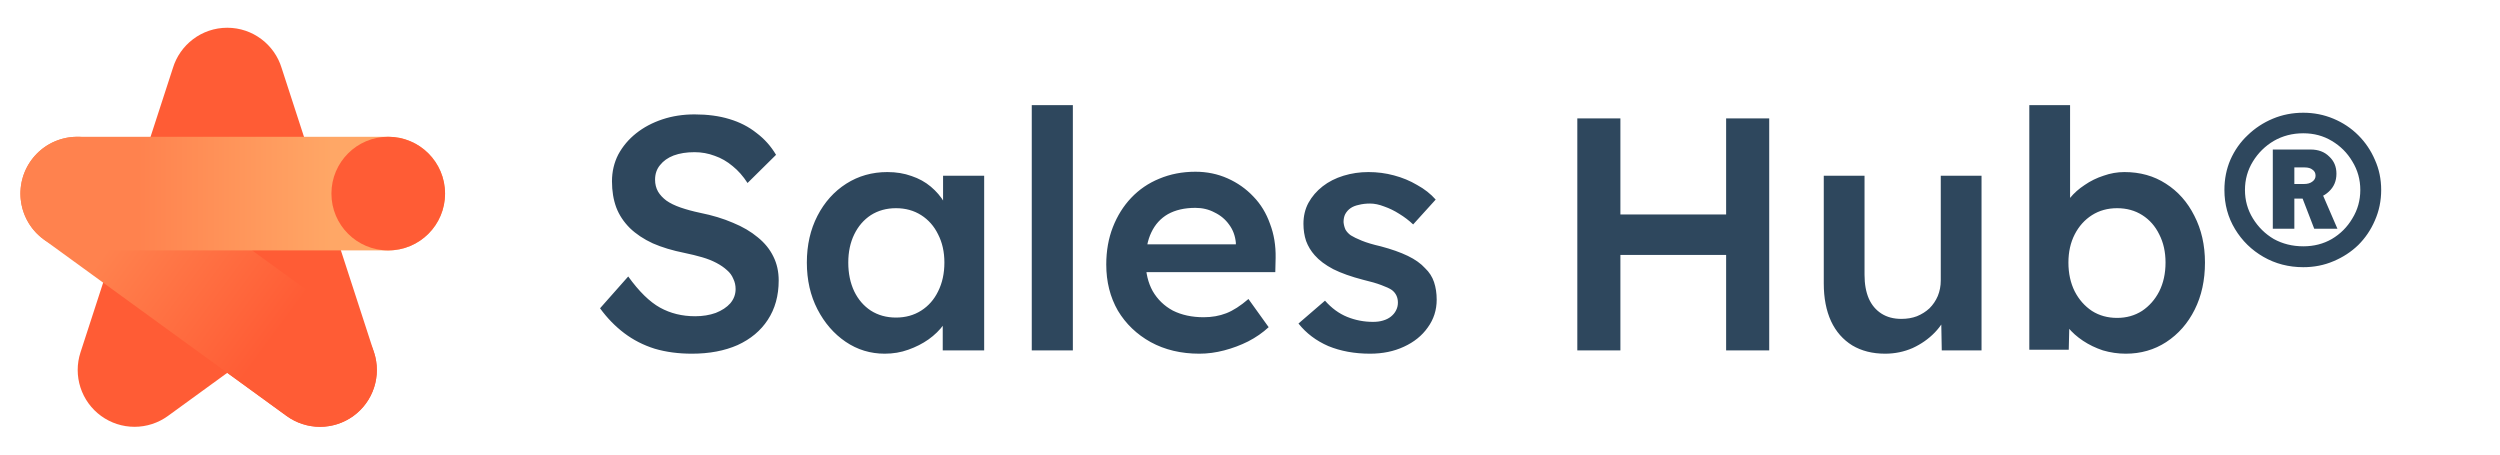
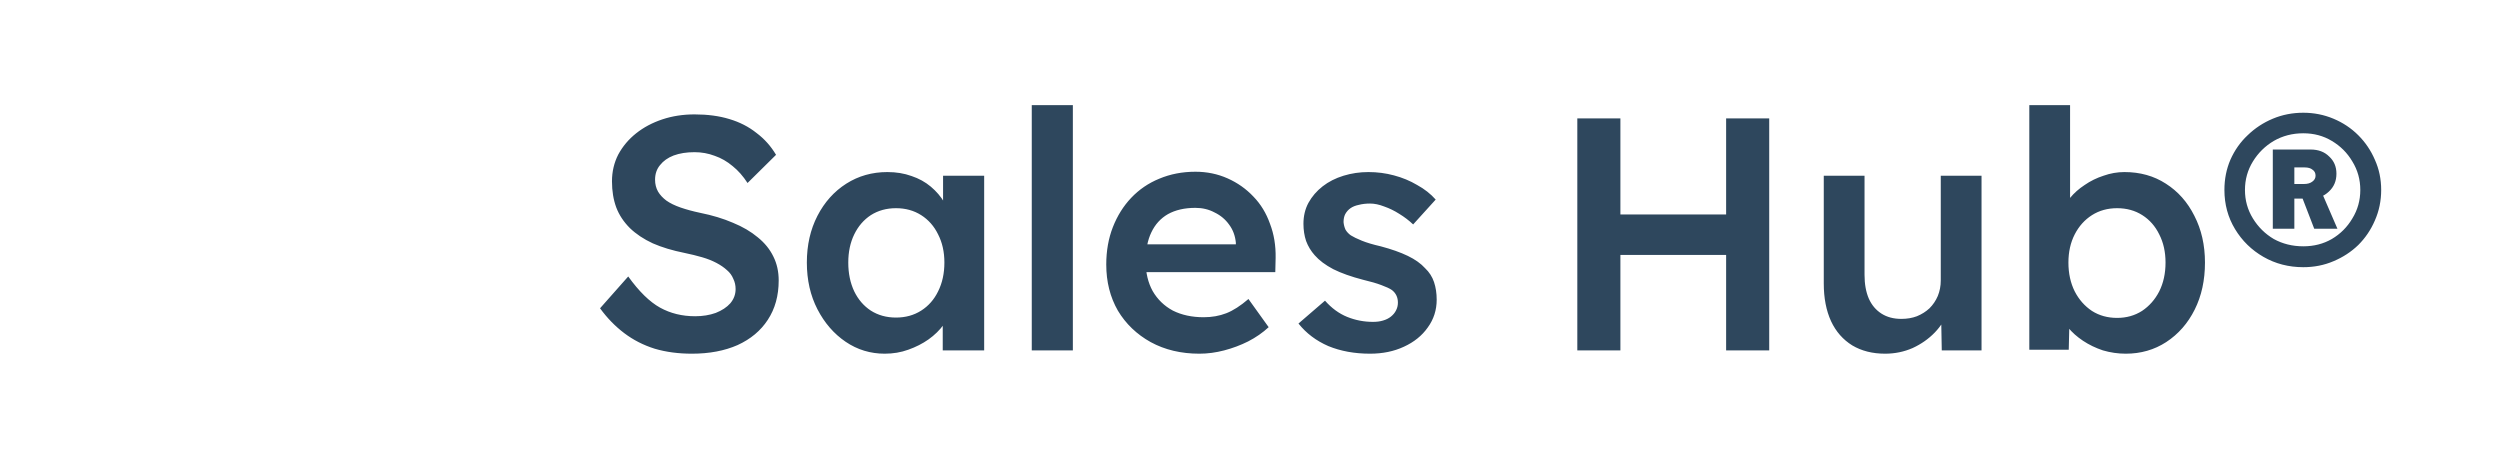
<svg xmlns="http://www.w3.org/2000/svg" width="264" height="48" viewBox="0 0 264 48" fill="none">
  <path d="M73.06 37.35C71.637 37.35 70.33 37.175 69.14 36.825C67.95 36.452 66.877 35.903 65.92 35.18C64.963 34.457 64.112 33.582 63.365 32.555L66.34 29.195C67.483 30.782 68.603 31.878 69.7 32.485C70.797 33.092 72.033 33.395 73.41 33.395C74.203 33.395 74.927 33.278 75.58 33.045C76.233 32.788 76.747 32.45 77.12 32.03C77.493 31.587 77.68 31.085 77.68 30.525C77.68 30.128 77.598 29.767 77.435 29.44C77.295 29.09 77.073 28.787 76.77 28.53C76.467 28.25 76.093 27.993 75.65 27.76C75.207 27.527 74.705 27.328 74.145 27.165C73.585 27.002 72.967 26.85 72.29 26.71C71.007 26.453 69.887 26.115 68.93 25.695C67.973 25.252 67.168 24.715 66.515 24.085C65.862 23.432 65.383 22.708 65.08 21.915C64.777 21.098 64.625 20.177 64.625 19.15C64.625 18.123 64.847 17.178 65.29 16.315C65.757 15.452 66.387 14.705 67.18 14.075C67.973 13.445 68.895 12.955 69.945 12.605C70.995 12.255 72.127 12.08 73.34 12.08C74.717 12.08 75.942 12.243 77.015 12.57C78.112 12.897 79.068 13.387 79.885 14.04C80.725 14.67 81.413 15.44 81.95 16.35L78.94 19.325C78.473 18.602 77.948 18.007 77.365 17.54C76.782 17.05 76.152 16.688 75.475 16.455C74.798 16.198 74.087 16.07 73.34 16.07C72.5 16.07 71.765 16.187 71.135 16.42C70.528 16.653 70.05 16.992 69.7 17.435C69.35 17.855 69.175 18.368 69.175 18.975C69.175 19.442 69.28 19.862 69.49 20.235C69.7 20.585 69.992 20.9 70.365 21.18C70.762 21.46 71.263 21.705 71.87 21.915C72.477 22.125 73.165 22.312 73.935 22.475C75.218 22.732 76.373 23.082 77.4 23.525C78.427 23.945 79.302 24.458 80.025 25.065C80.748 25.648 81.297 26.325 81.67 27.095C82.043 27.842 82.23 28.682 82.23 29.615C82.23 31.225 81.845 32.613 81.075 33.78C80.328 34.923 79.267 35.81 77.89 36.44C76.513 37.047 74.903 37.35 73.06 37.35ZM93.428 37.35C91.912 37.35 90.535 36.93 89.298 36.09C88.062 35.25 87.07 34.107 86.323 32.66C85.577 31.213 85.203 29.568 85.203 27.725C85.203 25.882 85.577 24.237 86.323 22.79C87.07 21.343 88.085 20.212 89.368 19.395C90.652 18.578 92.098 18.17 93.708 18.17C94.642 18.17 95.493 18.31 96.263 18.59C97.033 18.847 97.71 19.22 98.293 19.71C98.877 20.2 99.355 20.76 99.728 21.39C100.125 22.02 100.393 22.697 100.533 23.42L99.588 23.175V18.555H103.928V37H99.553V32.59L100.568 32.415C100.405 33.045 100.102 33.663 99.658 34.27C99.238 34.853 98.702 35.378 98.048 35.845C97.418 36.288 96.707 36.65 95.913 36.93C95.143 37.21 94.315 37.35 93.428 37.35ZM94.618 33.535C95.622 33.535 96.508 33.29 97.278 32.8C98.048 32.31 98.643 31.633 99.063 30.77C99.507 29.883 99.728 28.868 99.728 27.725C99.728 26.605 99.507 25.613 99.063 24.75C98.643 23.887 98.048 23.21 97.278 22.72C96.508 22.23 95.622 21.985 94.618 21.985C93.615 21.985 92.728 22.23 91.958 22.72C91.212 23.21 90.628 23.887 90.208 24.75C89.788 25.613 89.578 26.605 89.578 27.725C89.578 28.868 89.788 29.883 90.208 30.77C90.628 31.633 91.212 32.31 91.958 32.8C92.728 33.29 93.615 33.535 94.618 33.535ZM108.954 37V11.1H113.294V37H108.954ZM126.656 37.35C124.72 37.35 123.005 36.942 121.511 36.125C120.041 35.308 118.886 34.2 118.046 32.8C117.23 31.377 116.821 29.755 116.821 27.935C116.821 26.488 117.055 25.17 117.521 23.98C117.988 22.79 118.63 21.763 119.446 20.9C120.286 20.013 121.278 19.337 122.421 18.87C123.588 18.38 124.86 18.135 126.236 18.135C127.45 18.135 128.581 18.368 129.631 18.835C130.681 19.302 131.591 19.943 132.361 20.76C133.131 21.553 133.715 22.51 134.111 23.63C134.531 24.727 134.73 25.928 134.706 27.235L134.671 28.74H119.726L118.921 25.8H131.066L130.506 26.395V25.625C130.436 24.902 130.203 24.272 129.806 23.735C129.41 23.175 128.896 22.743 128.266 22.44C127.66 22.113 126.983 21.95 126.236 21.95C125.093 21.95 124.125 22.172 123.331 22.615C122.561 23.058 121.978 23.7 121.581 24.54C121.185 25.357 120.986 26.383 120.986 27.62C120.986 28.81 121.231 29.848 121.721 30.735C122.235 31.622 122.946 32.31 123.856 32.8C124.79 33.267 125.875 33.5 127.111 33.5C127.975 33.5 128.768 33.36 129.491 33.08C130.215 32.8 130.996 32.298 131.836 31.575L133.971 34.55C133.341 35.133 132.618 35.635 131.801 36.055C131.008 36.452 130.168 36.767 129.281 37C128.395 37.233 127.52 37.35 126.656 37.35ZM144.679 37.35C143.046 37.35 141.576 37.082 140.269 36.545C138.986 35.985 137.936 35.192 137.119 34.165L139.919 31.75C140.619 32.543 141.401 33.115 142.264 33.465C143.127 33.815 144.037 33.99 144.994 33.99C145.391 33.99 145.741 33.943 146.044 33.85C146.371 33.757 146.651 33.617 146.884 33.43C147.117 33.243 147.292 33.033 147.409 32.8C147.549 32.543 147.619 32.263 147.619 31.96C147.619 31.4 147.409 30.957 146.989 30.63C146.756 30.467 146.382 30.292 145.869 30.105C145.379 29.918 144.737 29.732 143.944 29.545C142.684 29.218 141.634 28.845 140.794 28.425C139.954 27.982 139.301 27.492 138.834 26.955C138.437 26.512 138.134 26.01 137.924 25.45C137.737 24.89 137.644 24.283 137.644 23.63C137.644 22.813 137.819 22.078 138.169 21.425C138.542 20.748 139.044 20.165 139.674 19.675C140.304 19.185 141.039 18.812 141.879 18.555C142.719 18.298 143.594 18.17 144.504 18.17C145.437 18.17 146.336 18.287 147.199 18.52C148.086 18.753 148.902 19.092 149.649 19.535C150.419 19.955 151.072 20.468 151.609 21.075L149.229 23.7C148.786 23.28 148.296 22.907 147.759 22.58C147.246 22.253 146.721 21.997 146.184 21.81C145.647 21.6 145.146 21.495 144.679 21.495C144.236 21.495 143.839 21.542 143.489 21.635C143.139 21.705 142.847 21.822 142.614 21.985C142.381 22.148 142.194 22.358 142.054 22.615C141.937 22.848 141.879 23.128 141.879 23.455C141.902 23.735 141.972 24.003 142.089 24.26C142.229 24.493 142.416 24.692 142.649 24.855C142.906 25.018 143.291 25.205 143.804 25.415C144.317 25.625 144.982 25.823 145.799 26.01C146.942 26.313 147.899 26.652 148.669 27.025C149.439 27.398 150.046 27.83 150.489 28.32C150.932 28.74 151.247 29.23 151.434 29.79C151.621 30.35 151.714 30.968 151.714 31.645C151.714 32.742 151.399 33.722 150.769 34.585C150.162 35.448 149.322 36.125 148.249 36.615C147.199 37.105 146.009 37.35 144.679 37.35ZM182.279 37V12.5H186.829V37H182.279ZM166.564 37V12.5H171.114V37H166.564ZM168.454 26.92V22.65H184.484V26.92H168.454ZM199.065 37.35C197.735 37.35 196.58 37.058 195.6 36.475C194.62 35.868 193.873 35.017 193.36 33.92C192.846 32.8 192.59 31.47 192.59 29.93V18.555H196.895V29.02C196.895 30 197.046 30.84 197.35 31.54C197.653 32.217 198.096 32.742 198.68 33.115C199.263 33.488 199.963 33.675 200.78 33.675C201.386 33.675 201.935 33.582 202.425 33.395C202.938 33.185 203.381 32.905 203.755 32.555C204.128 32.182 204.42 31.75 204.63 31.26C204.84 30.747 204.945 30.198 204.945 29.615V18.555H209.25V37H205.05L204.98 33.15L205.75 32.73C205.47 33.617 204.991 34.41 204.315 35.11C203.661 35.787 202.88 36.335 201.97 36.755C201.06 37.152 200.091 37.35 199.065 37.35ZM224.48 37.35C223.664 37.35 222.859 37.233 222.065 37C221.295 36.743 220.595 36.405 219.965 35.985C219.335 35.565 218.81 35.098 218.39 34.585C217.97 34.048 217.69 33.512 217.55 32.975L218.565 32.52L218.46 36.93H214.295V11.1H218.6V22.825L217.83 22.475C217.947 21.915 218.204 21.39 218.6 20.9C219.02 20.387 219.534 19.932 220.14 19.535C220.747 19.115 221.412 18.788 222.135 18.555C222.859 18.298 223.594 18.17 224.34 18.17C225.997 18.17 227.455 18.578 228.715 19.395C229.999 20.212 231.002 21.343 231.725 22.79C232.472 24.237 232.845 25.882 232.845 27.725C232.845 29.592 232.484 31.248 231.76 32.695C231.037 34.142 230.034 35.285 228.75 36.125C227.49 36.942 226.067 37.35 224.48 37.35ZM223.57 33.57C224.55 33.57 225.425 33.325 226.195 32.835C226.965 32.322 227.572 31.633 228.015 30.77C228.459 29.883 228.68 28.868 228.68 27.725C228.68 26.605 228.459 25.613 228.015 24.75C227.595 23.887 227 23.21 226.23 22.72C225.46 22.23 224.574 21.985 223.57 21.985C222.567 21.985 221.68 22.23 220.91 22.72C220.14 23.21 219.534 23.887 219.09 24.75C218.647 25.613 218.425 26.605 218.425 27.725C218.425 28.868 218.647 29.883 219.09 30.77C219.534 31.633 220.14 32.322 220.91 32.835C221.68 33.325 222.567 33.57 223.57 33.57ZM243.228 28.215C241.688 28.215 240.288 27.853 239.028 27.13C237.768 26.407 236.765 25.427 236.018 24.19C235.271 22.953 234.898 21.577 234.898 20.06C234.898 18.917 235.108 17.855 235.528 16.875C235.971 15.872 236.578 15.008 237.348 14.285C238.118 13.538 239.005 12.955 240.008 12.535C241.011 12.115 242.085 11.905 243.228 11.905C244.348 11.905 245.41 12.115 246.413 12.535C247.416 12.955 248.291 13.538 249.038 14.285C249.785 15.032 250.368 15.895 250.788 16.875C251.231 17.855 251.453 18.917 251.453 20.06C251.453 21.203 251.231 22.277 250.788 23.28C250.368 24.26 249.785 25.123 249.038 25.87C248.291 26.593 247.416 27.165 246.413 27.585C245.433 28.005 244.371 28.215 243.228 28.215ZM243.228 26.01C244.348 26.01 245.351 25.753 246.238 25.24C247.148 24.703 247.871 23.98 248.408 23.07C248.968 22.16 249.248 21.157 249.248 20.06C249.248 18.963 248.968 17.96 248.408 17.05C247.871 16.14 247.148 15.417 246.238 14.88C245.351 14.343 244.348 14.075 243.228 14.075C242.085 14.075 241.046 14.343 240.113 14.88C239.203 15.417 238.468 16.14 237.908 17.05C237.348 17.96 237.068 18.963 237.068 20.06C237.068 21.157 237.348 22.16 237.908 23.07C238.468 23.98 239.203 24.703 240.113 25.24C241.046 25.753 242.085 26.01 243.228 26.01ZM244.383 24.155L243.088 20.795L245.153 20.27L246.833 24.155H244.383ZM240.008 24.155V15.79H243.998C244.815 15.79 245.468 16.035 245.958 16.525C246.471 16.992 246.728 17.598 246.728 18.345C246.728 19.115 246.46 19.745 245.923 20.235C245.41 20.725 244.768 20.97 243.998 20.97H241.723L242.283 20.62V24.155H240.008ZM242.283 19.675L241.758 19.43H243.298C243.671 19.43 243.963 19.348 244.173 19.185C244.406 19.022 244.523 18.812 244.523 18.555C244.523 18.275 244.418 18.065 244.208 17.925C244.021 17.762 243.741 17.68 243.368 17.68H241.688L242.283 17.4V19.675Z" fill="#2E475D" />
  <g clip-path="url(#clip0_3193_31443)">
-     <path d="M39.499 37.215L29.743 7.19C28.997 4.725 26.708 2.93 23.999 2.93C21.291 2.93 19.002 4.725 18.256 7.189L8.499 37.215C8.107 38.421 8.107 39.719 8.498 40.924C8.89 42.13 9.653 43.18 10.678 43.925C11.703 44.67 12.938 45.071 14.206 45.071C15.473 45.071 16.708 44.67 17.733 43.925L23.999 39.371L30.266 43.925L30.27 43.927C31.296 44.671 32.53 45.072 33.797 45.071C35.064 45.07 36.298 44.669 37.322 43.923C38.347 43.178 39.109 42.128 39.5 40.923C39.892 39.718 39.891 38.42 39.499 37.215Z" fill="#FF5C35" />
-     <path d="M33.793 45.069C32.526 45.069 31.291 44.669 30.266 43.924L4.628 25.296C3.34 24.36 2.477 22.952 2.228 21.38C1.979 19.808 2.365 18.202 3.3 16.915C4.236 15.627 5.644 14.764 7.216 14.515C8.787 14.266 10.394 14.652 11.681 15.587L37.32 34.215C38.345 34.96 39.108 36.01 39.499 37.215C39.891 38.42 39.891 39.718 39.499 40.923C39.108 42.128 38.345 43.178 37.32 43.923C36.295 44.668 35.06 45.069 33.793 45.069Z" fill="url(#paint0_linear_3193_31443)" />
-     <path d="M40.998 26.443H8.154C6.563 26.443 5.037 25.811 3.912 24.686C2.786 23.561 2.154 22.035 2.154 20.443C2.154 18.852 2.786 17.326 3.912 16.201C5.037 15.075 6.563 14.443 8.154 14.443H40.998C42.59 14.443 44.116 15.075 45.241 16.201C46.366 17.326 46.998 18.852 46.998 20.443C46.998 22.035 46.366 23.561 45.241 24.686C44.116 25.811 42.59 26.443 40.998 26.443Z" fill="url(#paint1_linear_3193_31443)" />
-     <path d="M40.998 26.443C44.312 26.443 46.998 23.757 46.998 20.443C46.998 17.13 44.312 14.443 40.998 14.443C37.684 14.443 34.998 17.13 34.998 20.443C34.998 23.757 37.684 26.443 40.998 26.443Z" fill="#FF5C35" />
-   </g>
+     </g>
  <defs>
    <linearGradient id="paint0_linear_3193_31443" x1="8.612" y1="20.637" x2="33.368" y2="38.898" gradientUnits="userSpaceOnUse">
      <stop offset="0.18" stop-color="#FF824E" />
      <stop offset="0.82" stop-color="#FF5C35" />
    </linearGradient>
    <linearGradient id="paint1_linear_3193_31443" x1="2.607" y1="20.443" x2="46.523" y2="20.443" gradientUnits="userSpaceOnUse">
      <stop offset="0.27" stop-color="#FF824E" />
      <stop offset="0.74" stop-color="#FFA766" />
    </linearGradient>
    <clipPath id="clip0_3193_31443">
-       <rect width="48" height="48" fill="white" />
-     </clipPath>
+       </clipPath>
  </defs>
</svg>